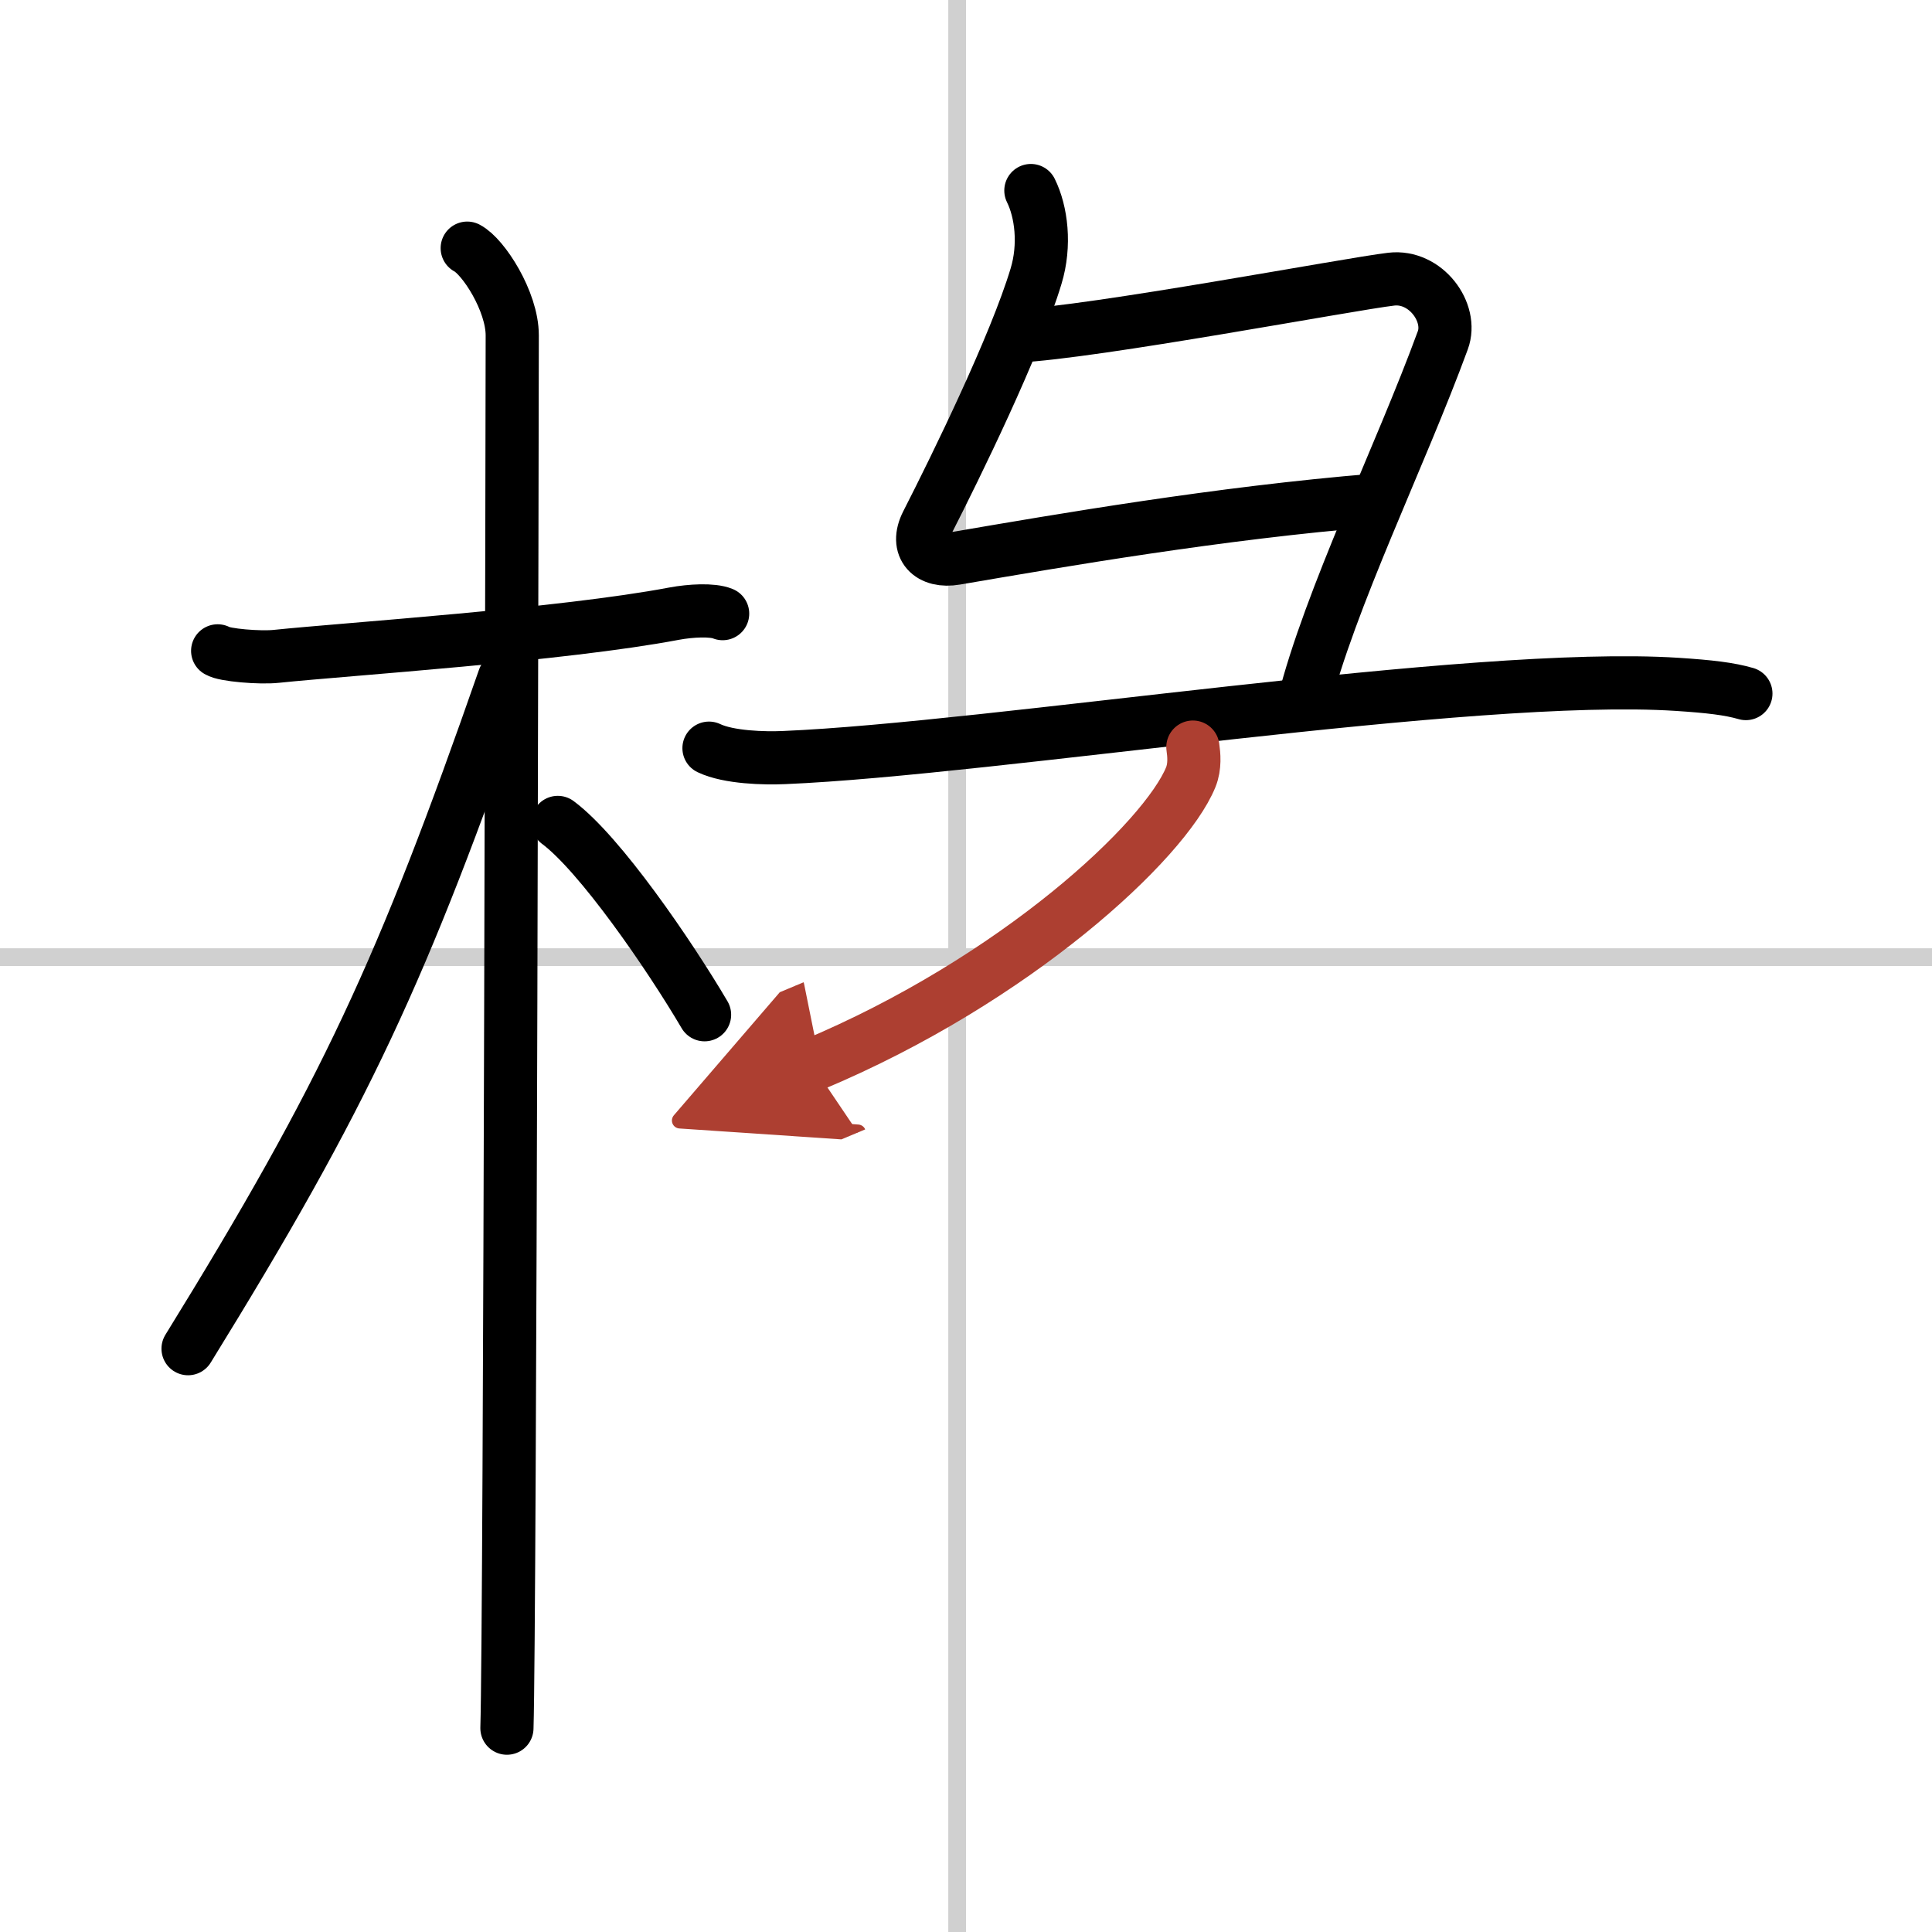
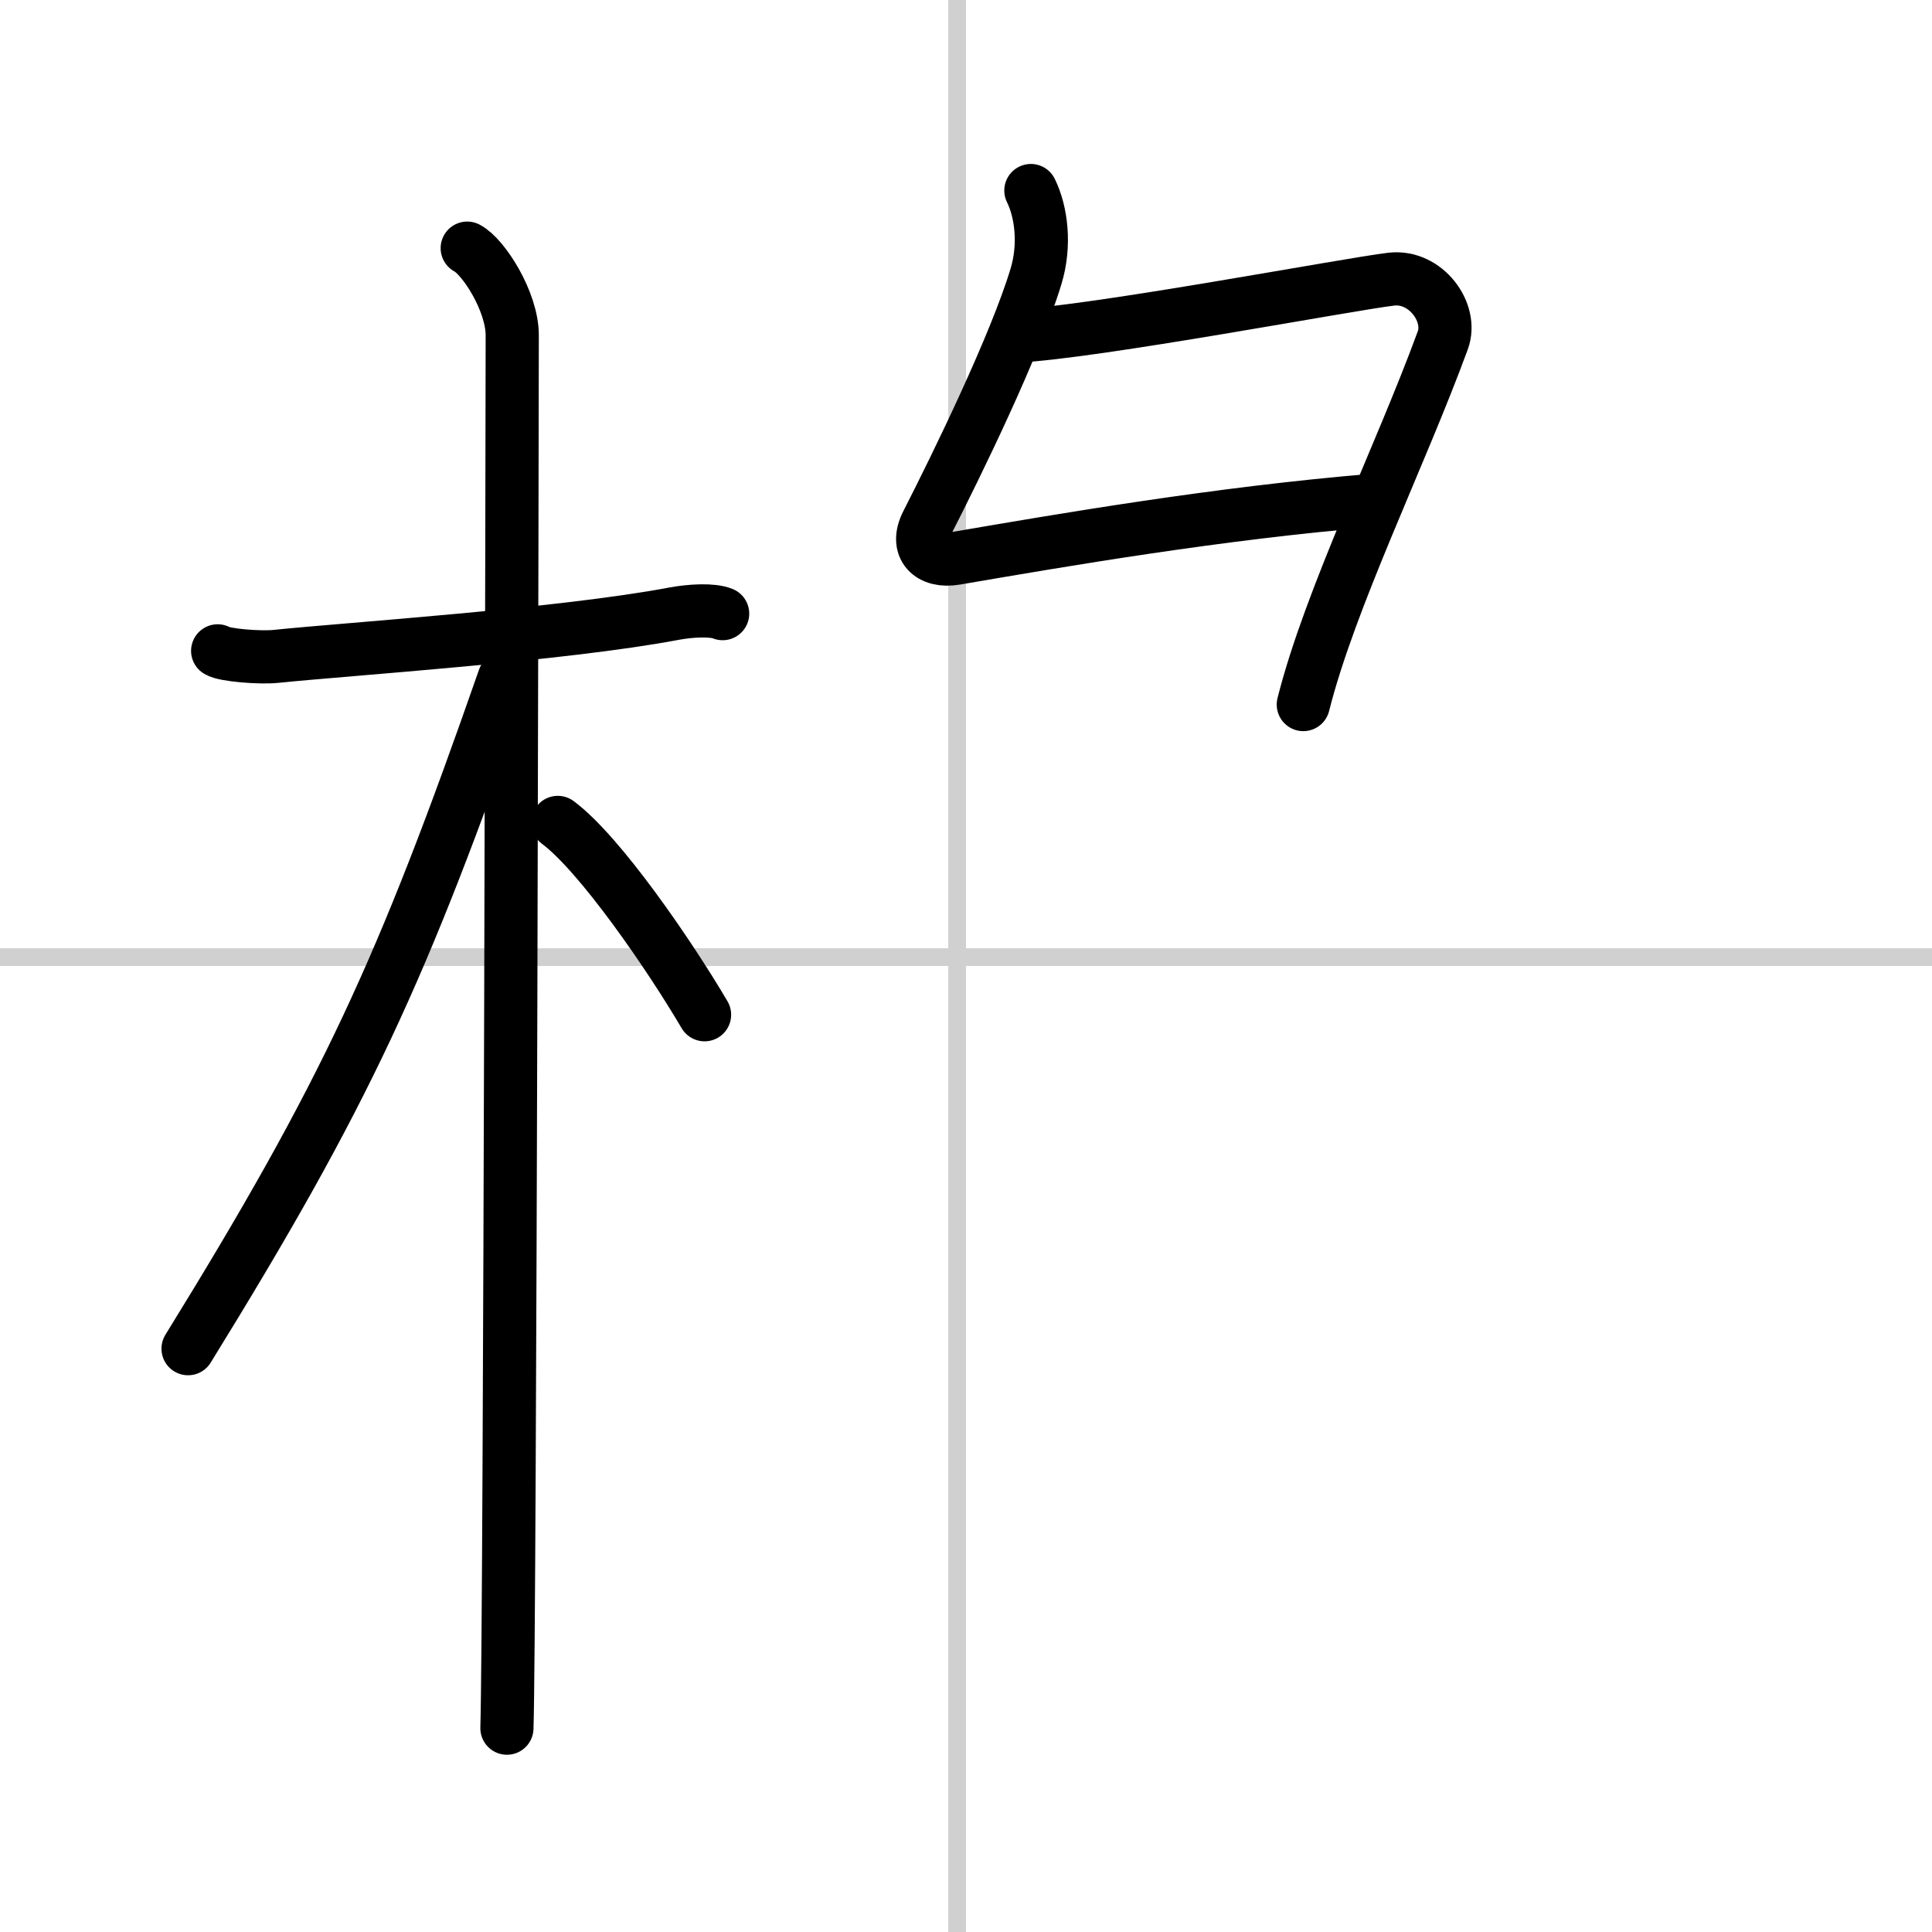
<svg xmlns="http://www.w3.org/2000/svg" width="400" height="400" viewBox="0 0 109 109">
  <defs>
    <marker id="a" markerWidth="4" orient="auto" refX="1" refY="5" viewBox="0 0 10 10">
-       <polyline points="0 0 10 5 0 10 1 5" fill="#ad3f31" stroke="#ad3f31" />
-     </marker>
+       </marker>
  </defs>
  <g fill="none" stroke="#000" stroke-linecap="round" stroke-linejoin="round" stroke-width="3">
    <rect width="100%" height="100%" fill="#fff" stroke="#fff" />
    <line x1="54" x2="54" y2="109" stroke="#d0d0d0" stroke-width="1" />
    <line x2="109" y1="54" y2="54" stroke="#d0d0d0" stroke-width="1" />
    <path d="m12.28 36.72c0.35 0.24 2.39 0.41 3.31 0.31 3.94-0.41 16.12-1.21 22.45-2.41 0.92-0.17 2.15-0.24 2.73 0" />
    <path d="m26.36 14c0.91 0.47 2.54 3 2.54 4.92 0 0.95-0.12 72.75-0.3 78.58" />
    <path d="M28.44,38.28C22.7,54.74,19.5,61.69,10.61,76.09" />
    <path d="m31.47 46.4c2.37 1.76 6.28 7.45 8.28 10.85" />
    <path d="m58.16 10.75c0.59 1.19 0.83 3.07 0.29 4.84-1.18 3.91-4.48 10.66-6.15 13.93-0.7 1.37 0.18 2.23 1.62 1.98 5.97-1.02 14.8-2.55 23.67-3.28" />
    <path d="m57.32 18.96c4.43-0.21 18.84-2.94 21.17-3.21 1.94-0.23 3.49 1.88 2.91 3.45-2.4 6.55-6.36 14.55-7.87 20.55" />
-     <path d="m40 42.21c1.11 0.53 3.14 0.58 4.24 0.53 11.73-0.49 38.76-4.88 50.38-4.13 1.84 0.12 2.95 0.25 3.88 0.52" />
-     <path d="m67.3 42.15c0.06 0.42 0.13 1.09-0.12 1.7-1.46 3.58-9.86 11.43-21.35 16.24" marker-end="url(#a)" stroke="#ad3f31" />
  </g>
</svg>